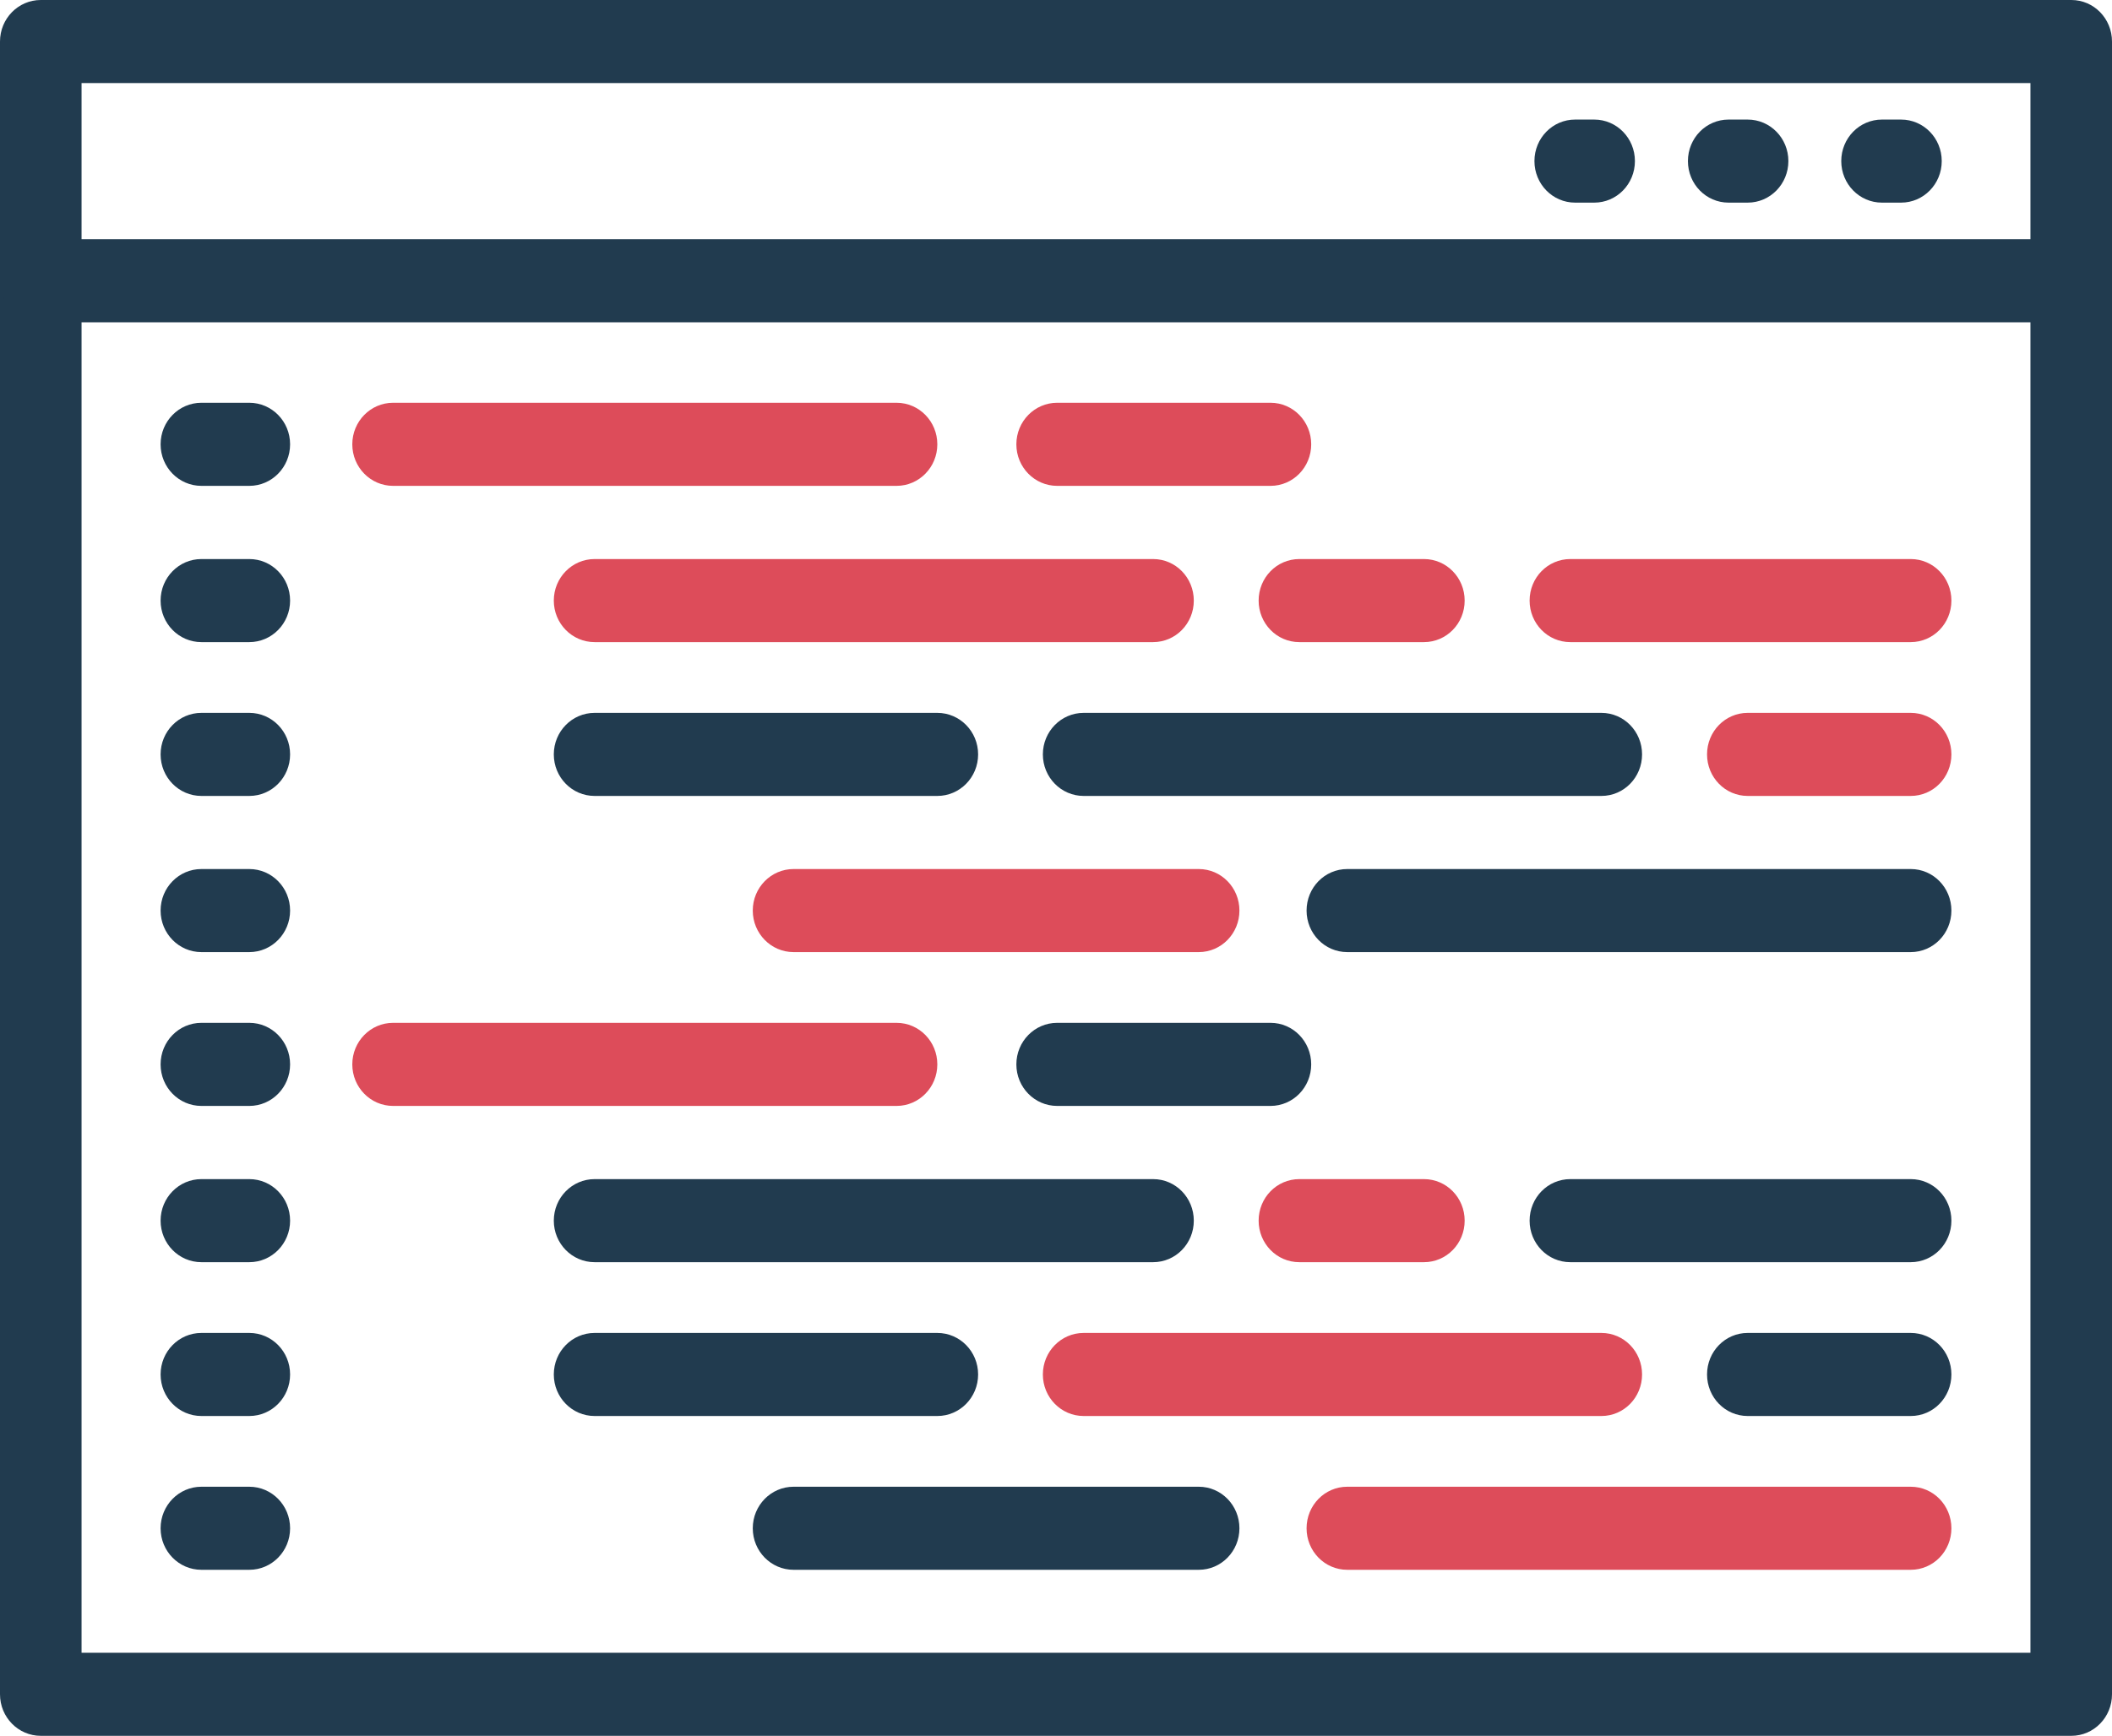
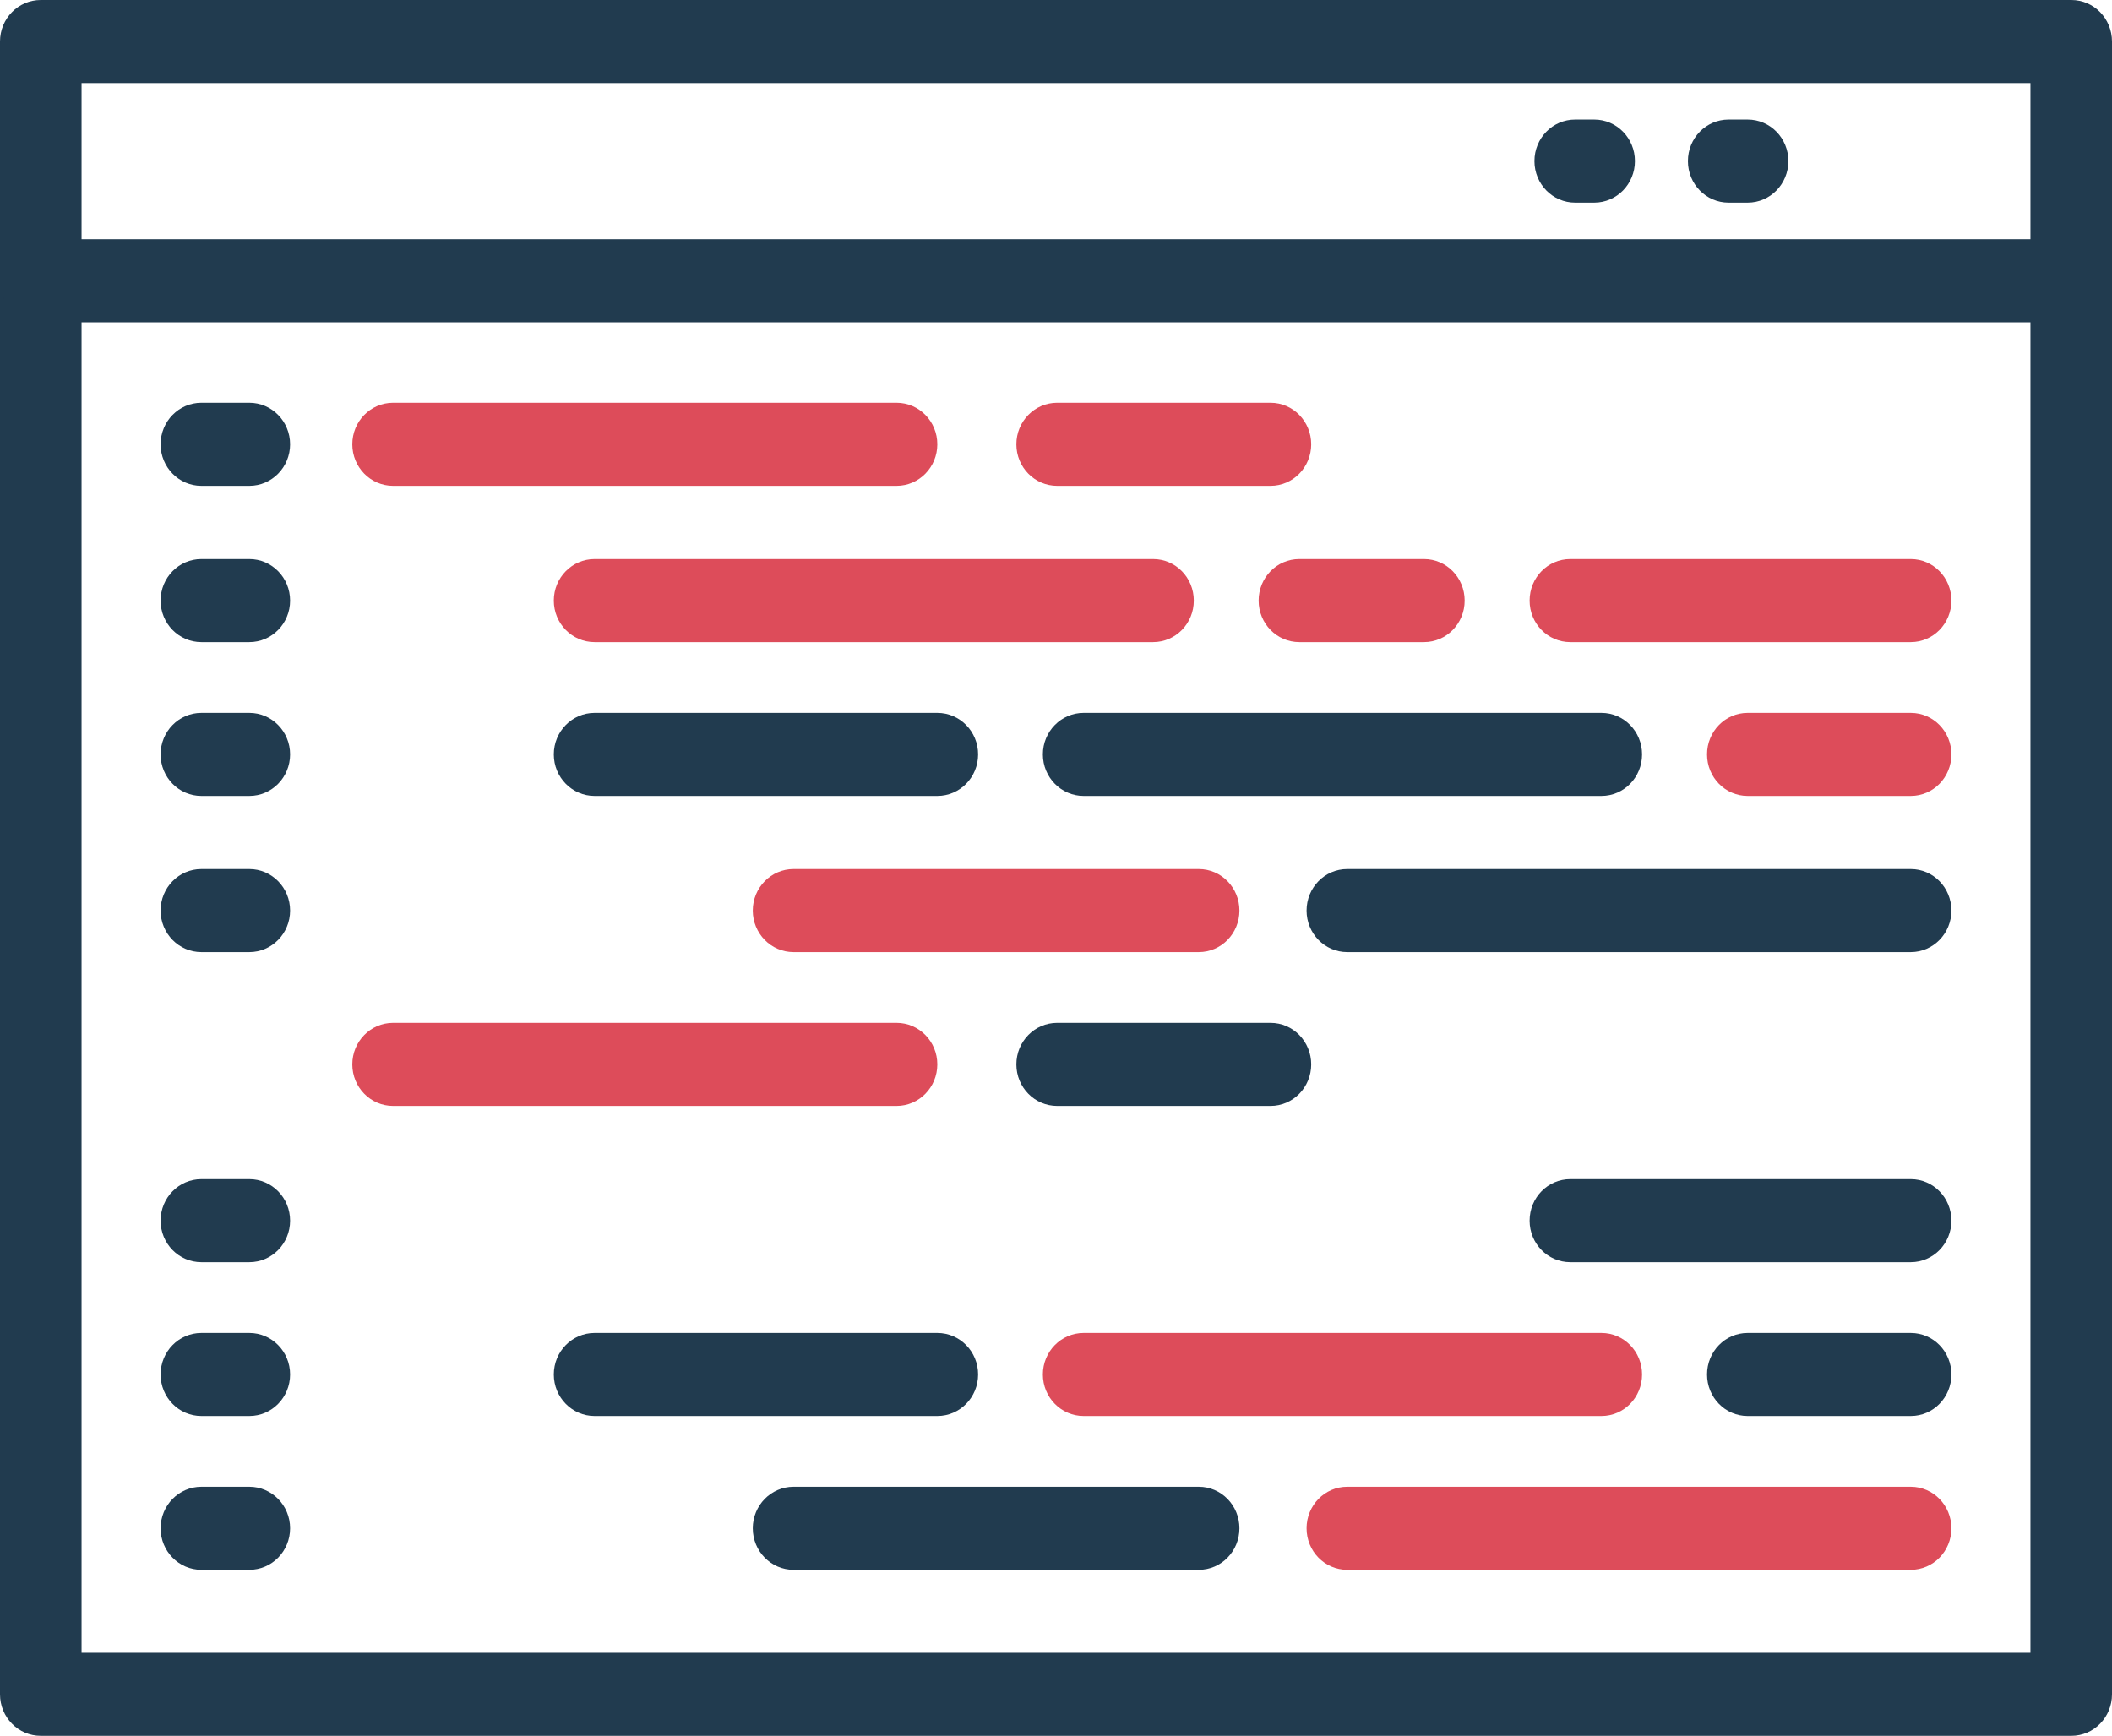
<svg xmlns="http://www.w3.org/2000/svg" width="73" height="60" viewBox="0 0 73 60" fill="none">
  <g clip-path="url(#clip0_1355_38)">
    <path d="M71.59 60H1.41C0.631 60 0 59.358 0 58.564V1.436C0 0.642 0.631 0 1.41 0H71.594C72.373 0 73 0.642 73 1.436V58.564C73 59.358 72.373 60 71.594 60H71.59ZM2.815 57.129H70.181V2.871H2.819V57.133L2.815 57.129Z" fill="#213B4F" />
    <path d="M71.59 11.14H1.41C0.631 11.14 0 10.498 0 9.705C0 8.911 0.631 8.269 1.41 8.269H71.594C72.373 8.269 73 8.911 73 9.705C73 10.498 72.373 11.14 71.594 11.14H71.59Z" fill="#213B4F" />
    <path d="M55.104 7.004H54.443C53.664 7.004 53.037 6.361 53.037 5.568C53.037 4.775 53.664 4.133 54.443 4.133H55.104C55.883 4.133 56.51 4.775 56.51 5.568C56.51 6.361 55.883 7.004 55.104 7.004Z" fill="#213B4F" />
    <path d="M60.408 7.004H59.747C58.968 7.004 58.342 6.361 58.342 5.568C58.342 4.775 58.968 4.133 59.747 4.133H60.408C61.187 4.133 61.814 4.775 61.814 5.568C61.814 6.361 61.187 7.004 60.408 7.004Z" fill="#213B4F" />
-     <path d="M65.709 7.004H65.048C64.269 7.004 63.642 6.361 63.642 5.568C63.642 4.775 64.269 4.133 65.048 4.133H65.709C66.488 4.133 67.115 4.775 67.115 5.568C67.115 6.361 66.488 7.004 65.709 7.004Z" fill="#213B4F" />
    <path d="M8.617 16.794H6.961C6.182 16.794 5.551 16.151 5.551 15.358C5.551 14.565 6.182 13.922 6.961 13.922H8.617C9.396 13.922 10.027 14.565 10.027 15.358C10.027 16.151 9.396 16.794 8.617 16.794Z" fill="#213B4F" />
    <path d="M8.617 22.195H6.961C6.182 22.195 5.551 21.553 5.551 20.76C5.551 19.966 6.182 19.324 6.961 19.324H8.617C9.396 19.324 10.027 19.966 10.027 20.76C10.027 21.553 9.396 22.195 8.617 22.195Z" fill="#213B4F" />
    <path d="M8.617 27.512H6.961C6.182 27.512 5.551 26.87 5.551 26.076C5.551 25.283 6.182 24.641 6.961 24.641H8.617C9.396 24.641 10.027 25.283 10.027 26.076C10.027 26.87 9.396 27.512 8.617 27.512Z" fill="#213B4F" />
    <path d="M8.617 32.91H6.961C6.182 32.91 5.551 32.267 5.551 31.474C5.551 30.681 6.182 30.039 6.961 30.039H8.617C9.396 30.039 10.027 30.681 10.027 31.474C10.027 32.267 9.396 32.91 8.617 32.91Z" fill="#213B4F" />
-     <path d="M8.617 38.227H6.961C6.182 38.227 5.551 37.584 5.551 36.791C5.551 35.998 6.182 35.355 6.961 35.355H8.617C9.396 35.355 10.027 35.998 10.027 36.791C10.027 37.584 9.396 38.227 8.617 38.227Z" fill="#213B4F" />
    <path d="M8.617 43.628H6.961C6.182 43.628 5.551 42.986 5.551 42.193C5.551 41.399 6.182 40.757 6.961 40.757H8.617C9.396 40.757 10.027 41.399 10.027 42.193C10.027 42.986 9.396 43.628 8.617 43.628Z" fill="#213B4F" />
    <path d="M8.617 48.945H6.961C6.182 48.945 5.551 48.303 5.551 47.509C5.551 46.716 6.182 46.074 6.961 46.074H8.617C9.396 46.074 10.027 46.716 10.027 47.509C10.027 48.303 9.396 48.945 8.617 48.945Z" fill="#213B4F" />
    <path d="M8.617 54.261H6.961C6.182 54.261 5.551 53.619 5.551 52.826C5.551 52.033 6.182 51.39 6.961 51.39H8.617C9.396 51.39 10.027 52.033 10.027 52.826C10.027 53.619 9.396 54.261 8.617 54.261Z" fill="#213B4F" />
    <path d="M30.989 16.794H13.587C12.808 16.794 12.177 16.151 12.177 15.358C12.177 14.565 12.808 13.922 13.587 13.922H30.989C31.768 13.922 32.398 14.565 32.398 15.358C32.398 16.151 31.768 16.794 30.989 16.794Z" fill="#DD4C5A" />
    <path d="M39.857 22.195H20.552C19.773 22.195 19.142 21.553 19.142 20.76C19.142 19.966 19.773 19.324 20.552 19.324H39.857C40.636 19.324 41.263 19.966 41.263 20.76C41.263 21.553 40.636 22.195 39.857 22.195Z" fill="#DD4C5A" />
    <path d="M32.398 27.512H20.552C19.773 27.512 19.142 26.87 19.142 26.076C19.142 25.283 19.773 24.641 20.552 24.641H32.398C33.177 24.641 33.808 25.283 33.808 26.076C33.808 26.87 33.177 27.512 32.398 27.512Z" fill="#213B4F" />
    <path d="M41.434 32.91H27.429C26.65 32.91 26.019 32.267 26.019 31.474C26.019 30.681 26.65 30.039 27.429 30.039H41.434C42.213 30.039 42.84 30.681 42.84 31.474C42.84 32.267 42.213 32.91 41.434 32.91Z" fill="#DD4C5A" />
    <path d="M43.915 16.794H36.54C35.761 16.794 35.13 16.151 35.13 15.358C35.13 14.565 35.761 13.922 36.54 13.922H43.915C44.694 13.922 45.321 14.565 45.321 15.358C45.321 16.151 44.694 16.794 43.915 16.794Z" fill="#DD4C5A" />
    <path d="M49.219 22.195H44.91C44.131 22.195 43.504 21.553 43.504 20.76C43.504 19.966 44.131 19.324 44.91 19.324H49.219C49.998 19.324 50.625 19.966 50.625 20.76C50.625 21.553 49.998 22.195 49.219 22.195Z" fill="#DD4C5A" />
    <path d="M66.043 22.195H54.276C53.497 22.195 52.87 21.553 52.87 20.76C52.87 19.966 53.497 19.324 54.276 19.324H66.043C66.822 19.324 67.449 19.966 67.449 20.76C67.449 21.553 66.822 22.195 66.043 22.195Z" fill="#DD4C5A" />
    <path d="M55.351 27.512H37.456C36.677 27.512 36.046 26.87 36.046 26.076C36.046 25.283 36.677 24.641 37.456 24.641H55.351C56.13 24.641 56.757 25.283 56.757 26.076C56.757 26.87 56.13 27.512 55.351 27.512Z" fill="#213B4F" />
    <path d="M66.043 27.512H60.408C59.63 27.512 59.003 26.87 59.003 26.076C59.003 25.283 59.63 24.641 60.408 24.641H66.043C66.822 24.641 67.449 25.283 67.449 26.076C67.449 26.87 66.822 27.512 66.043 27.512Z" fill="#DD4C5A" />
    <path d="M66.043 32.91H46.567C45.788 32.91 45.161 32.267 45.161 31.474C45.161 30.681 45.788 30.039 46.567 30.039H66.043C66.822 30.039 67.449 30.681 67.449 31.474C67.449 32.267 66.822 32.91 66.043 32.91Z" fill="#213B4F" />
    <path d="M30.989 38.227H13.587C12.808 38.227 12.177 37.584 12.177 36.791C12.177 35.998 12.808 35.355 13.587 35.355H30.989C31.768 35.355 32.398 35.998 32.398 36.791C32.398 37.584 31.768 38.227 30.989 38.227Z" fill="#DD4C5A" />
-     <path d="M39.857 43.628H20.552C19.773 43.628 19.142 42.986 19.142 42.193C19.142 41.399 19.773 40.757 20.552 40.757H39.857C40.636 40.757 41.263 41.399 41.263 42.193C41.263 42.986 40.636 43.628 39.857 43.628Z" fill="#213B4F" />
    <path d="M32.398 48.945H20.552C19.773 48.945 19.142 48.303 19.142 47.509C19.142 46.716 19.773 46.074 20.552 46.074H32.398C33.177 46.074 33.808 46.716 33.808 47.509C33.808 48.303 33.177 48.945 32.398 48.945Z" fill="#213B4F" />
    <path d="M41.434 54.261H27.429C26.65 54.261 26.019 53.619 26.019 52.826C26.019 52.033 26.65 51.39 27.429 51.39H41.434C42.213 51.39 42.84 52.033 42.84 52.826C42.84 53.619 42.213 54.261 41.434 54.261Z" fill="#213B4F" />
    <path d="M43.915 38.227H36.54C35.761 38.227 35.13 37.584 35.13 36.791C35.13 35.998 35.761 35.355 36.54 35.355H43.915C44.694 35.355 45.321 35.998 45.321 36.791C45.321 37.584 44.694 38.227 43.915 38.227Z" fill="#213B4F" />
-     <path d="M49.219 43.628H44.91C44.131 43.628 43.504 42.986 43.504 42.193C43.504 41.399 44.131 40.757 44.91 40.757H49.219C49.998 40.757 50.625 41.399 50.625 42.193C50.625 42.986 49.998 43.628 49.219 43.628Z" fill="#DD4C5A" />
    <path d="M66.043 43.628H54.276C53.497 43.628 52.87 42.986 52.87 42.193C52.87 41.399 53.497 40.757 54.276 40.757H66.043C66.822 40.757 67.449 41.399 67.449 42.193C67.449 42.986 66.822 43.628 66.043 43.628Z" fill="#213B4F" />
    <path d="M55.351 48.945H37.456C36.677 48.945 36.046 48.303 36.046 47.509C36.046 46.716 36.677 46.074 37.456 46.074H55.351C56.13 46.074 56.757 46.716 56.757 47.509C56.757 48.303 56.13 48.945 55.351 48.945Z" fill="#DD4C5A" />
    <path d="M66.043 48.945H60.408C59.63 48.945 59.003 48.303 59.003 47.509C59.003 46.716 59.63 46.074 60.408 46.074H66.043C66.822 46.074 67.449 46.716 67.449 47.509C67.449 48.303 66.822 48.945 66.043 48.945Z" fill="#213B4F" />
    <path d="M66.043 54.261H46.567C45.788 54.261 45.161 53.619 45.161 52.826C45.161 52.033 45.788 51.39 46.567 51.39H66.043C66.822 51.39 67.449 52.033 67.449 52.826C67.449 53.619 66.822 54.261 66.043 54.261Z" fill="#DD4C5A" />
  </g>
  <defs>
    <clipPath id="clip0_1355_38">
      <rect width="73" height="60" fill="white" />
    </clipPath>
  </defs>
</svg>